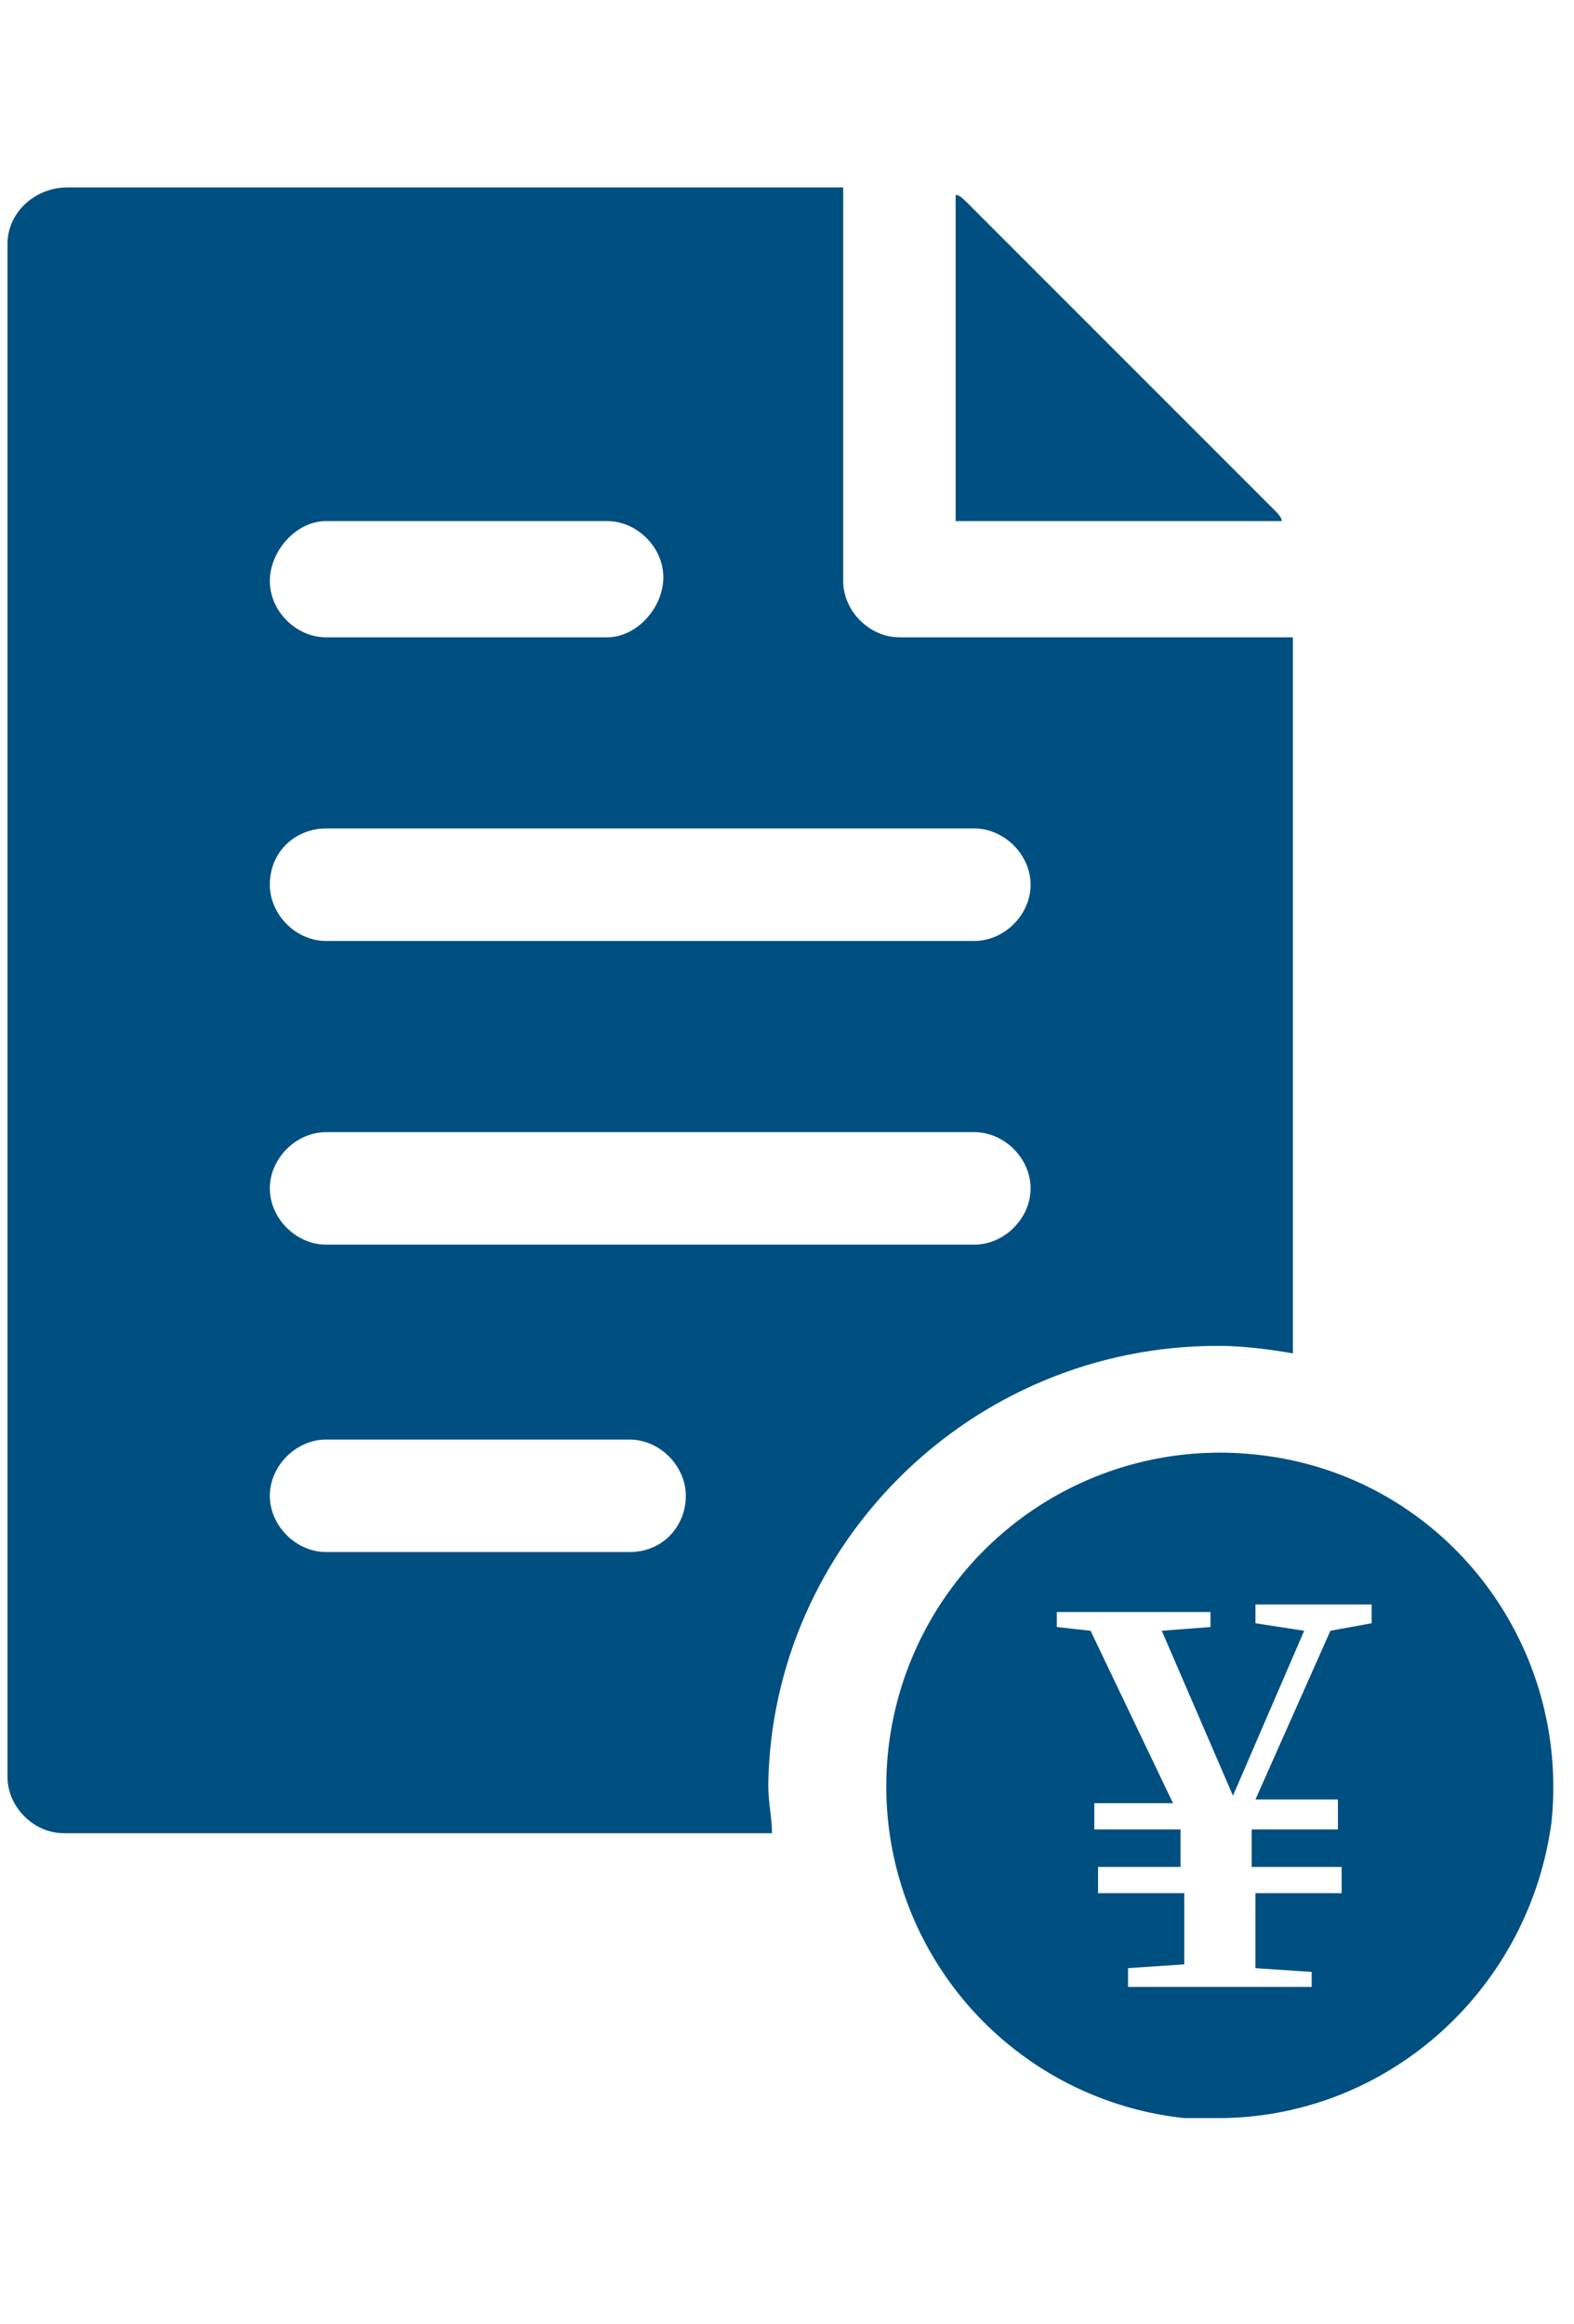
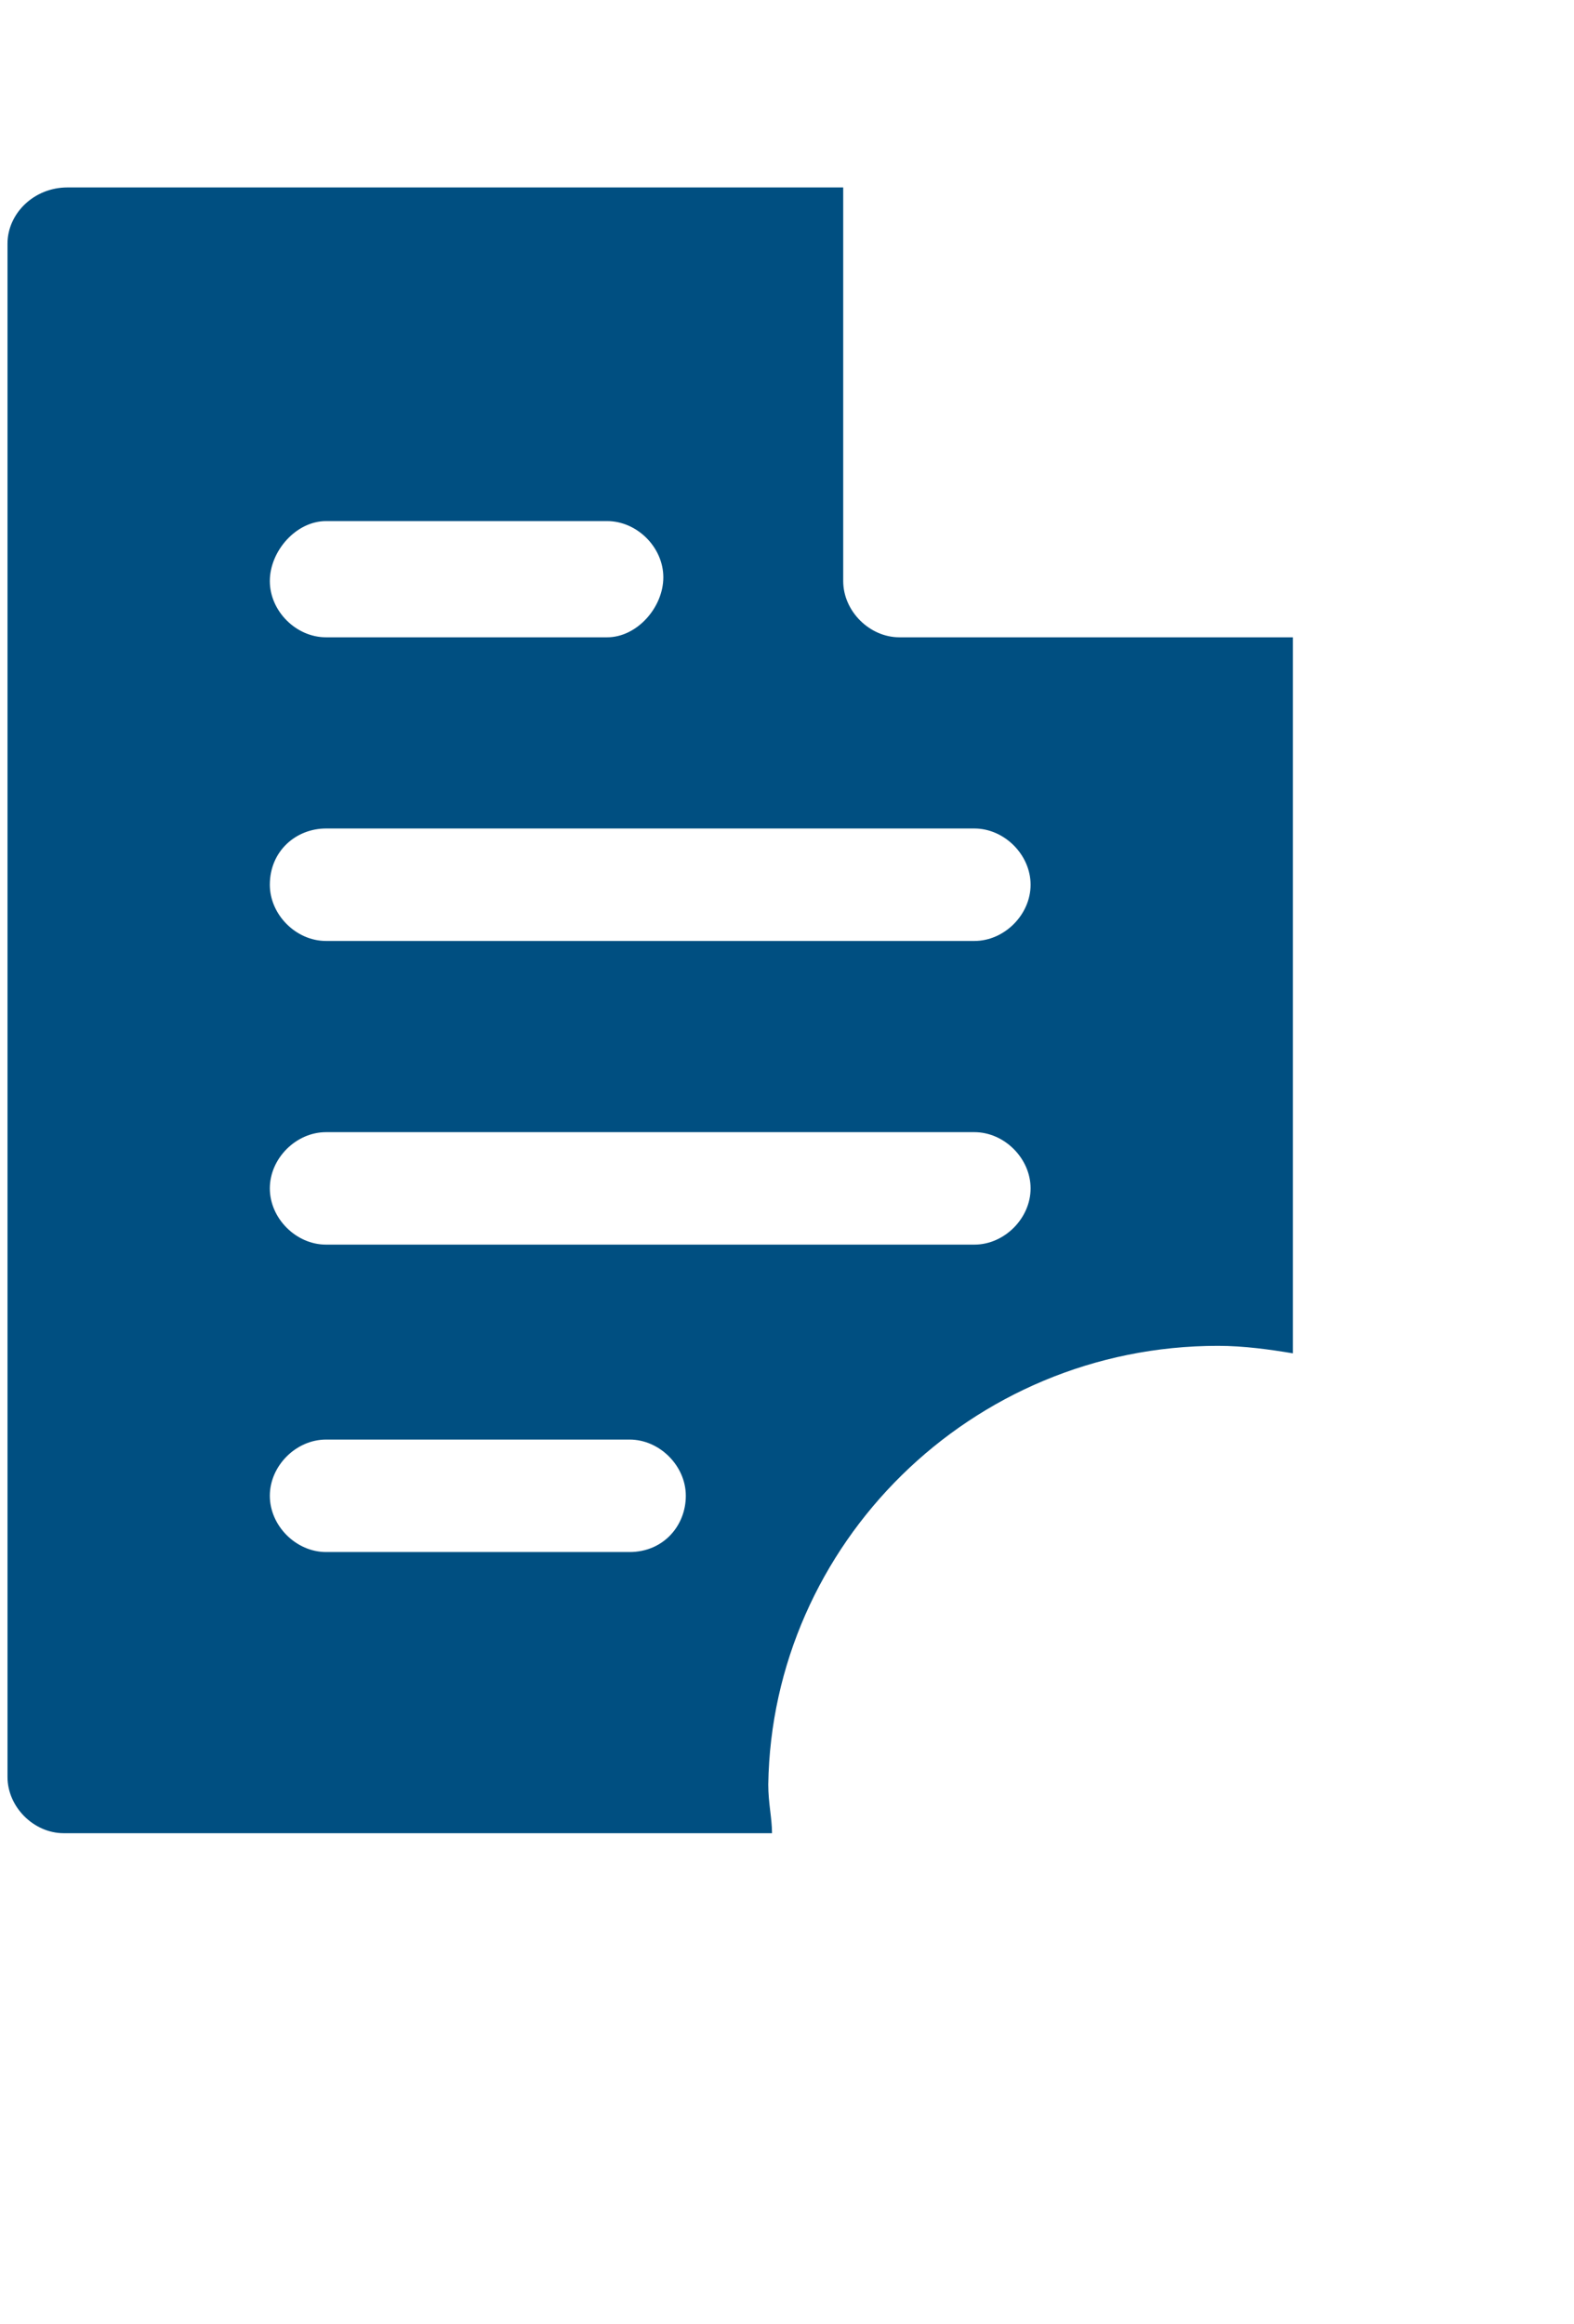
<svg xmlns="http://www.w3.org/2000/svg" viewBox="0 0 42 62" fill="#004f81">
  <path d="M32.5 35.9c.7 0 1.4.1 2 .2V17H24c-.8 0-1.5-.7-1.5-1.5V5H1.8C.9 5 .2 5.7.2 6.5v40.9c0 .8.7 1.5 1.5 1.5h18.9c0-.4-.1-.8-.1-1.3.1-6.4 5.4-11.7 12-11.7m-23.8-22h7.5c.8 0 1.5.7 1.5 1.5S17 17 16.2 17H8.7c-.8 0-1.5-.7-1.5-1.5s.7-1.6 1.5-1.6m0 8.2H26c.8 0 1.5.7 1.5 1.5s-.7 1.5-1.5 1.5H8.7c-.8 0-1.5-.7-1.5-1.5 0-.9.7-1.5 1.5-1.5m0 8.1H26c.8 0 1.5.7 1.5 1.5s-.7 1.5-1.5 1.5H8.7c-.8 0-1.5-.7-1.5-1.5s.7-1.5 1.5-1.5m8.1 11.2H8.7c-.8 0-1.5-.7-1.5-1.5s.7-1.5 1.5-1.5h8.1c.8 0 1.5.7 1.5 1.5s-.6 1.5-1.5 1.5" />
-   <path d="m34 13.6-8.2-8.2c-.1-.1-.2-.2-.3-.2v8.7h8.7c0-.1-.1-.2-.2-.3M32.5 56.5h-.9a8.89 8.89 0 1 1 1.9-17.7c4.9.5 8.4 4.9 7.9 9.8-.6 4.5-4.4 7.9-8.9 7.9zm-3.2-6.7v.7h2.3v1.9l-1.5.1v.5H35v-.4l-1.5-.1v-2h2.3v-.7h-2.4v-1h2.3V48h-2.2l2-4.5 1.1-.2v-.5h-3.1v.5l1.3.2-1.9 4.4-1.9-4.4 1.3-.1V43h-4.1v.4l.9.1 2.2 4.6h-2.1v.7h2.3v1h-2.2z" />
</svg>